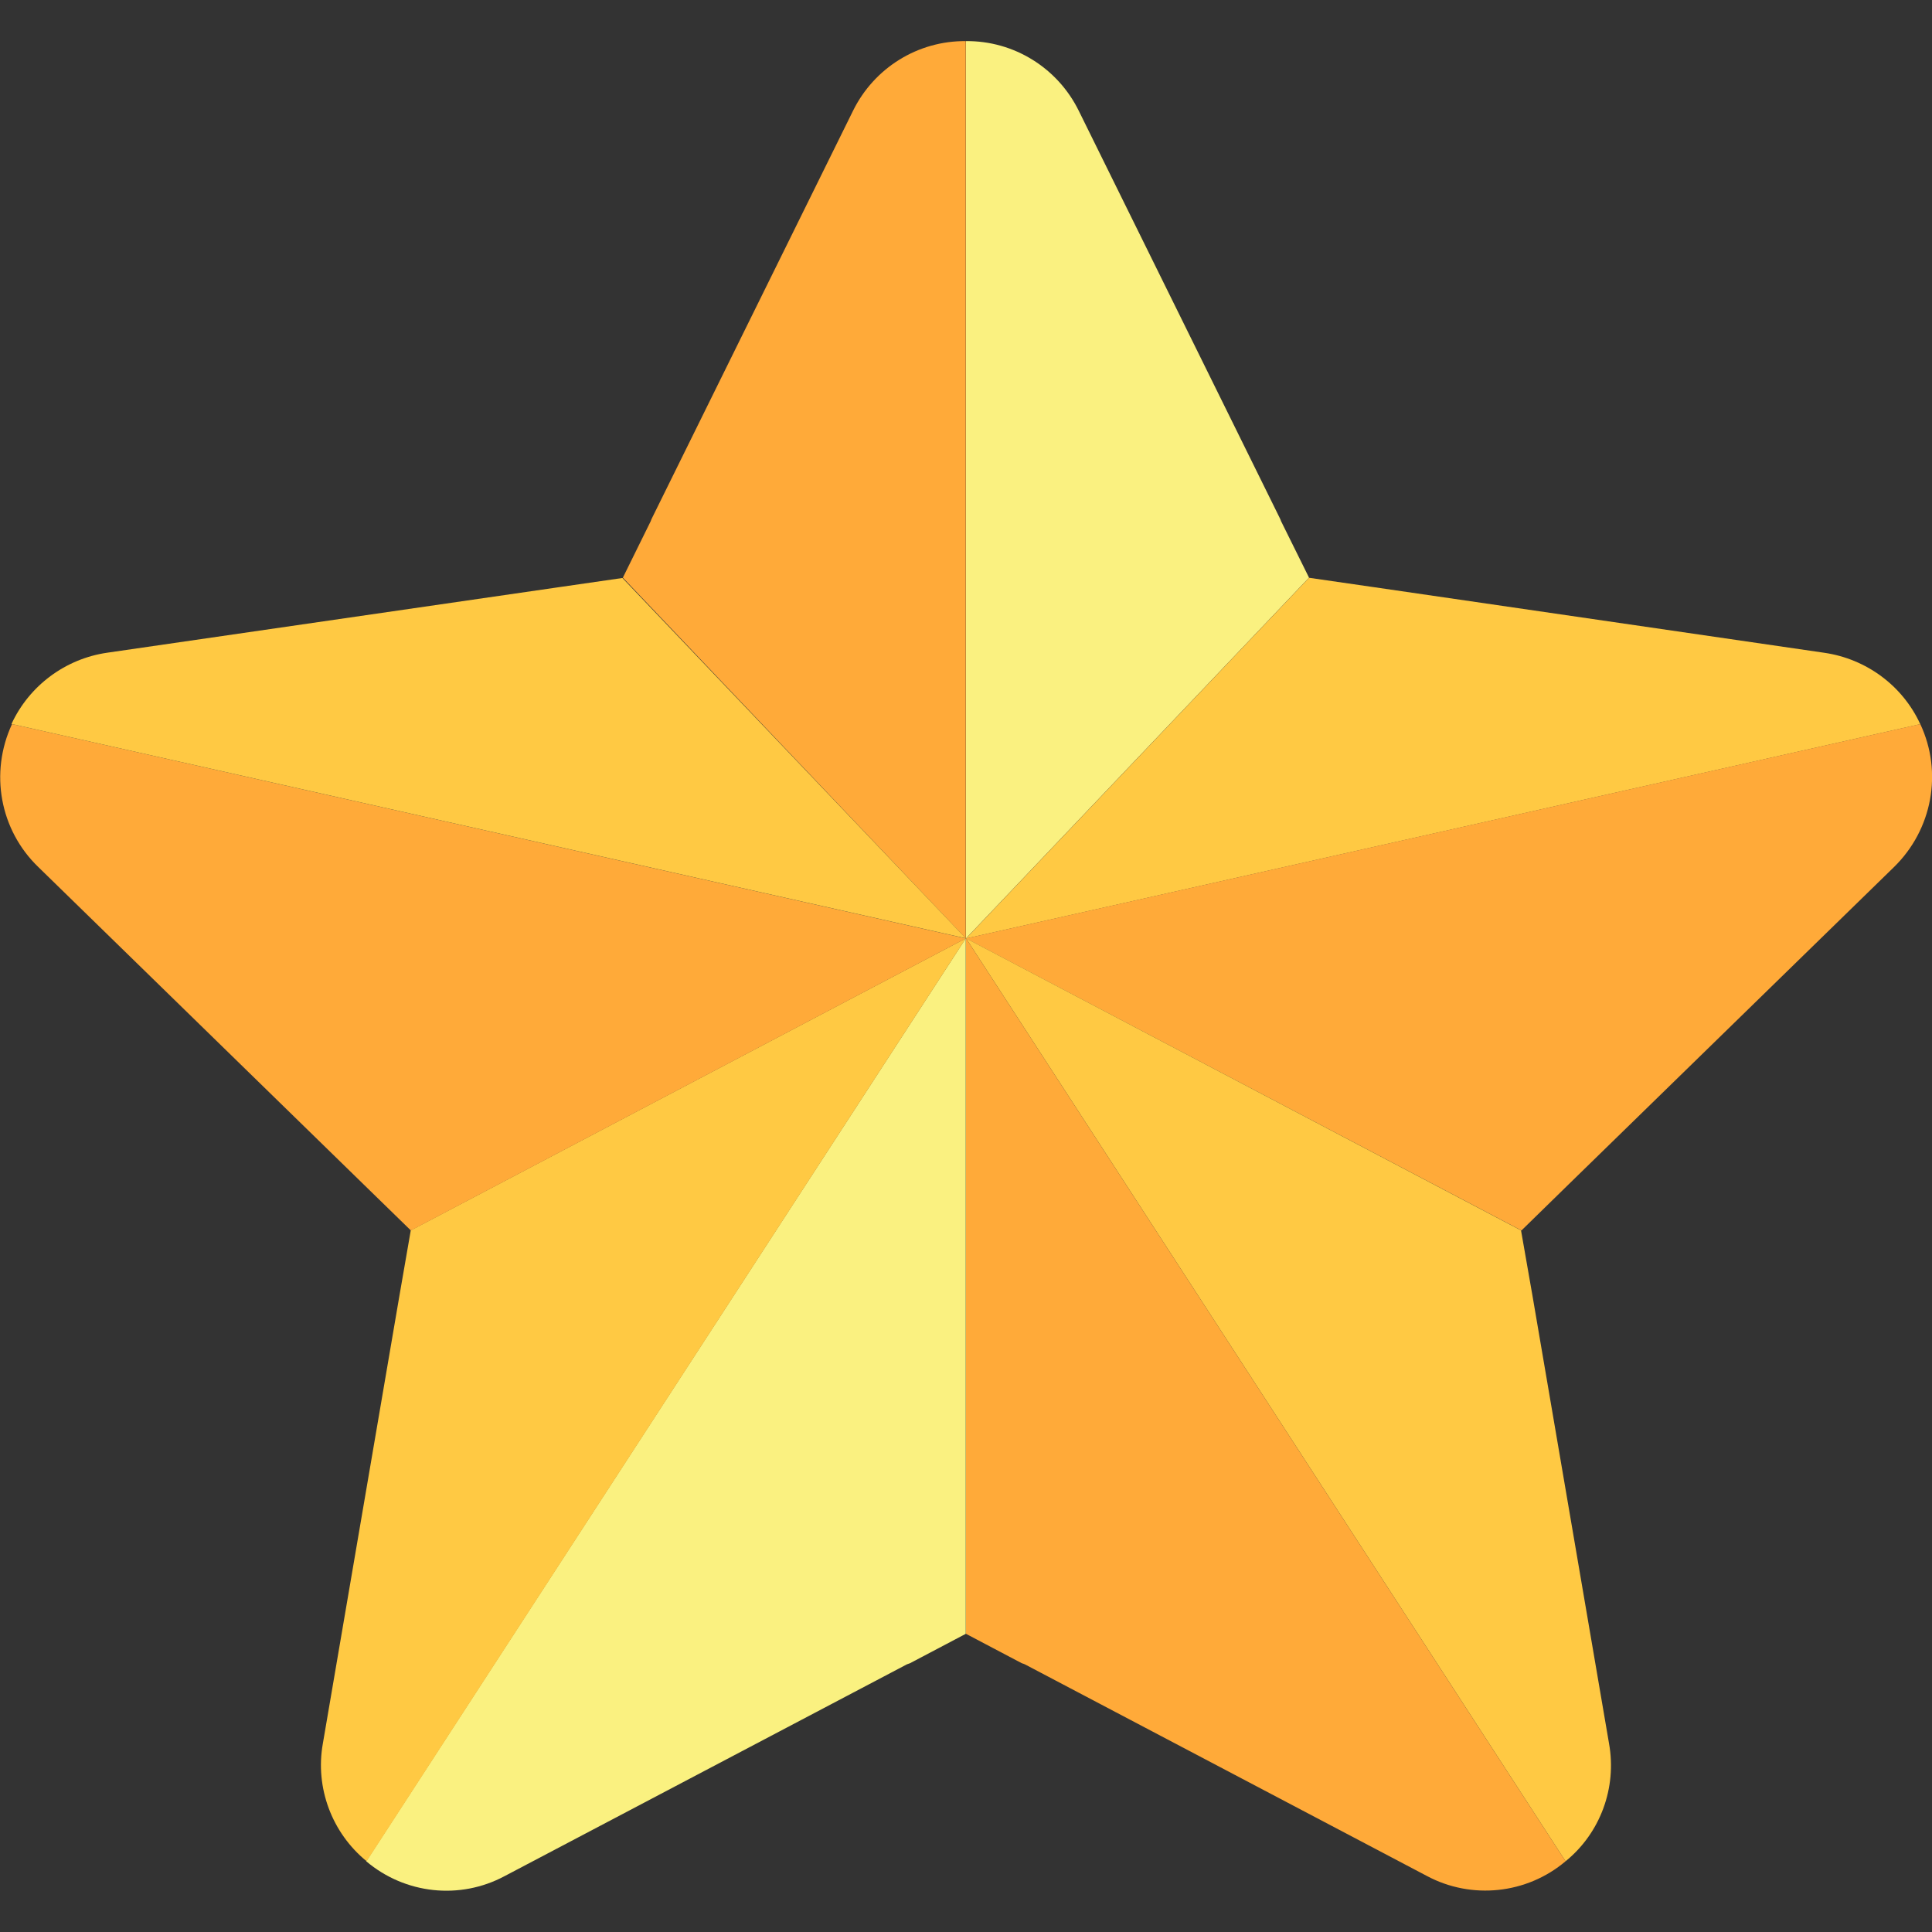
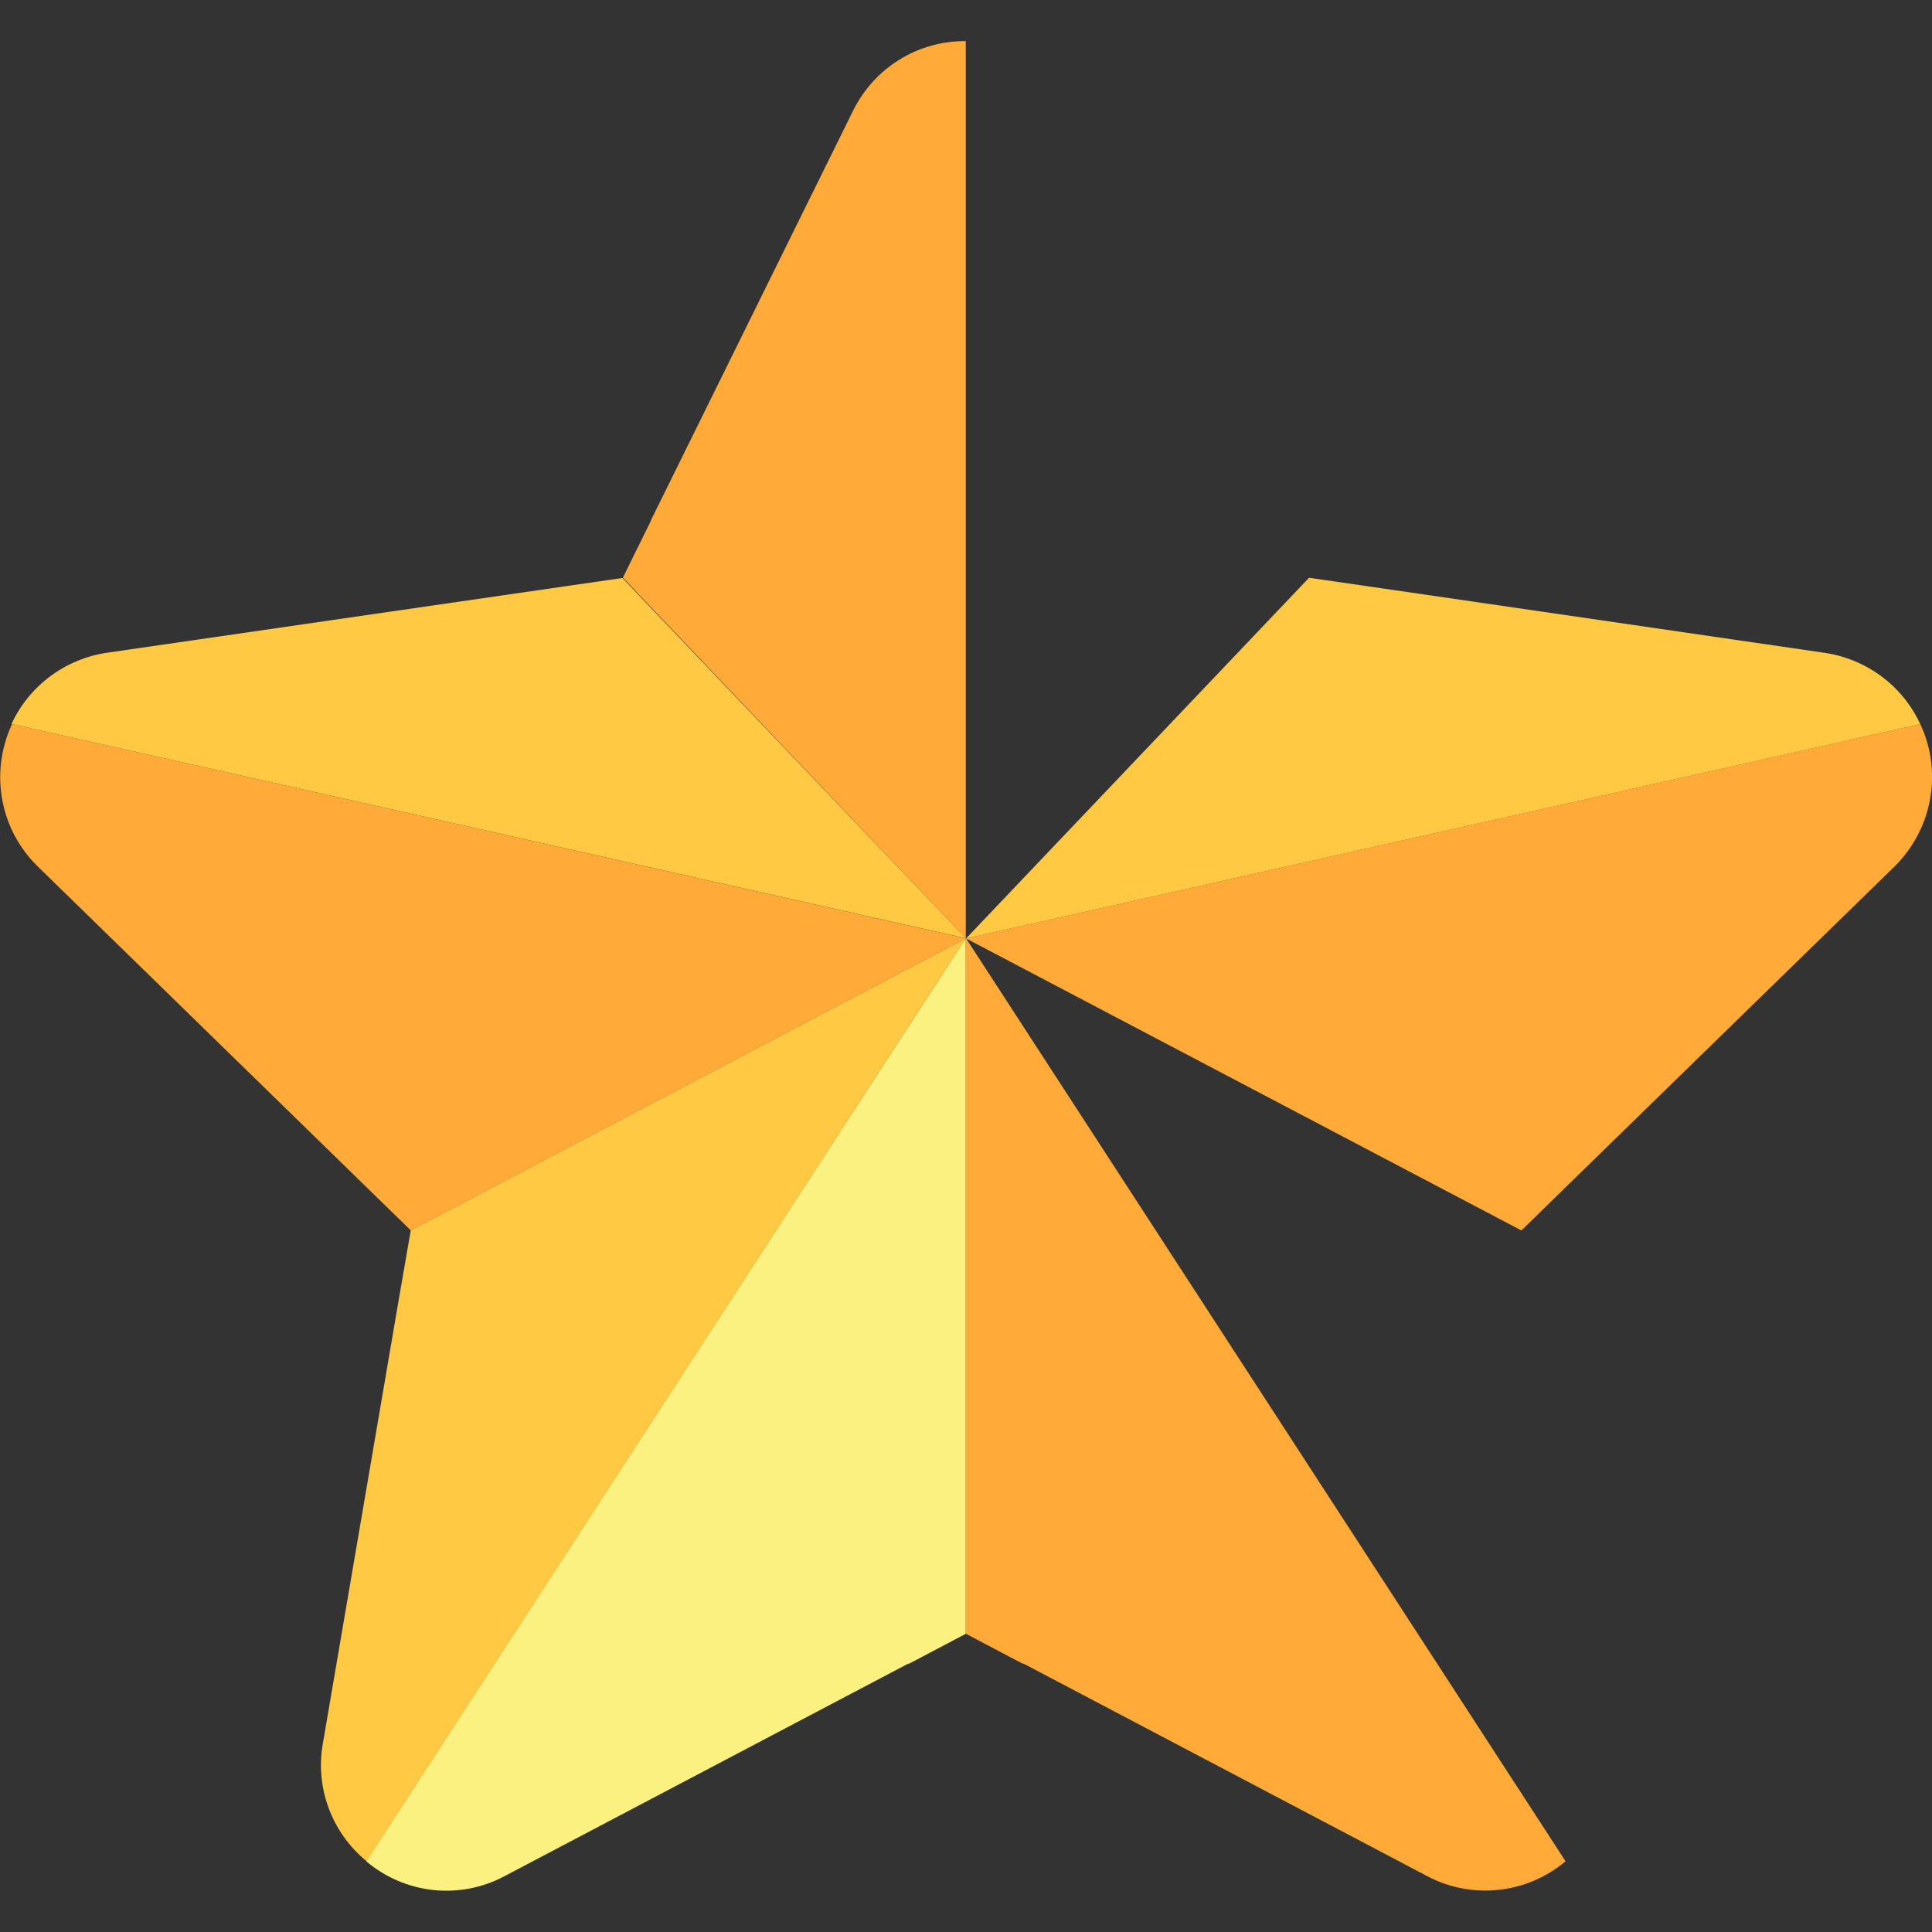
<svg xmlns="http://www.w3.org/2000/svg" width="18" height="18" viewBox="0 0 18 18" fill="none">
  <rect x="0" y="0" width="18" height="18" fill="#333333" stroke="none" />
-   <path d="M12.196 5.382L9 8.743V0.383C9.446 0.379 9.854 0.632 10.051 1.033L11.925 4.83C11.928 4.837 11.932 4.844 11.935 4.855L12.196 5.382Z" fill="#FAF180" />
  <path d="M5.803 5.382L8.998 8.743V0.383C8.552 0.379 8.144 0.632 7.947 1.033L6.073 4.83C6.07 4.837 6.066 4.844 6.063 4.855L5.803 5.382Z" fill="#FFAA39" />
  <path d="M17.891 6.747L9 8.744L12.196 5.383L12.776 5.467C12.783 5.467 12.797 5.471 12.804 5.471L16.998 6.082C17.388 6.139 17.726 6.388 17.891 6.747Z" fill="#FFC943" />
  <path d="M17.645 8.079L14.614 11.035L14.175 11.464L9 8.743L17.891 6.746C18.102 7.196 18.003 7.73 17.645 8.079Z" fill="#FFAA39" />
-   <path d="M14.586 17.341L9 8.742L14.171 11.463L14.277 12.068L14.991 16.244C15.065 16.656 14.91 17.078 14.586 17.341Z" fill="#FFC943" />
  <path d="M14.586 17.341C14.224 17.647 13.711 17.7 13.296 17.479L9.548 15.506C9.541 15.503 9.531 15.499 9.52 15.496L9 15.222V8.742L14.586 17.341Z" fill="#FFAA39" />
  <path d="M8.998 8.742V15.222L8.478 15.496C8.471 15.499 8.457 15.503 8.45 15.506L4.702 17.479C4.284 17.703 3.774 17.647 3.412 17.341L8.998 8.742Z" fill="#FAF180" />
  <path d="M8.999 8.742L3.416 17.341C3.093 17.078 2.934 16.656 3.008 16.244L3.722 12.068L3.827 11.463L8.999 8.742Z" fill="#FFC943" />
  <path d="M8.999 8.743L3.828 11.464L3.388 11.035L0.358 8.079C-0.001 7.734 -0.099 7.2 0.112 6.746L8.999 8.743Z" fill="#FFAA39" />
-   <path d="M8.998 8.742L0.107 6.745C0.273 6.387 0.61 6.137 1 6.081L5.191 5.473C5.198 5.473 5.212 5.469 5.219 5.469L5.799 5.385L8.998 8.742Z" fill="#FFC943" />
+   <path d="M8.998 8.742L0.107 6.745C0.273 6.387 0.61 6.137 1 6.081C5.198 5.473 5.212 5.469 5.219 5.469L5.799 5.385L8.998 8.742Z" fill="#FFC943" />
</svg>